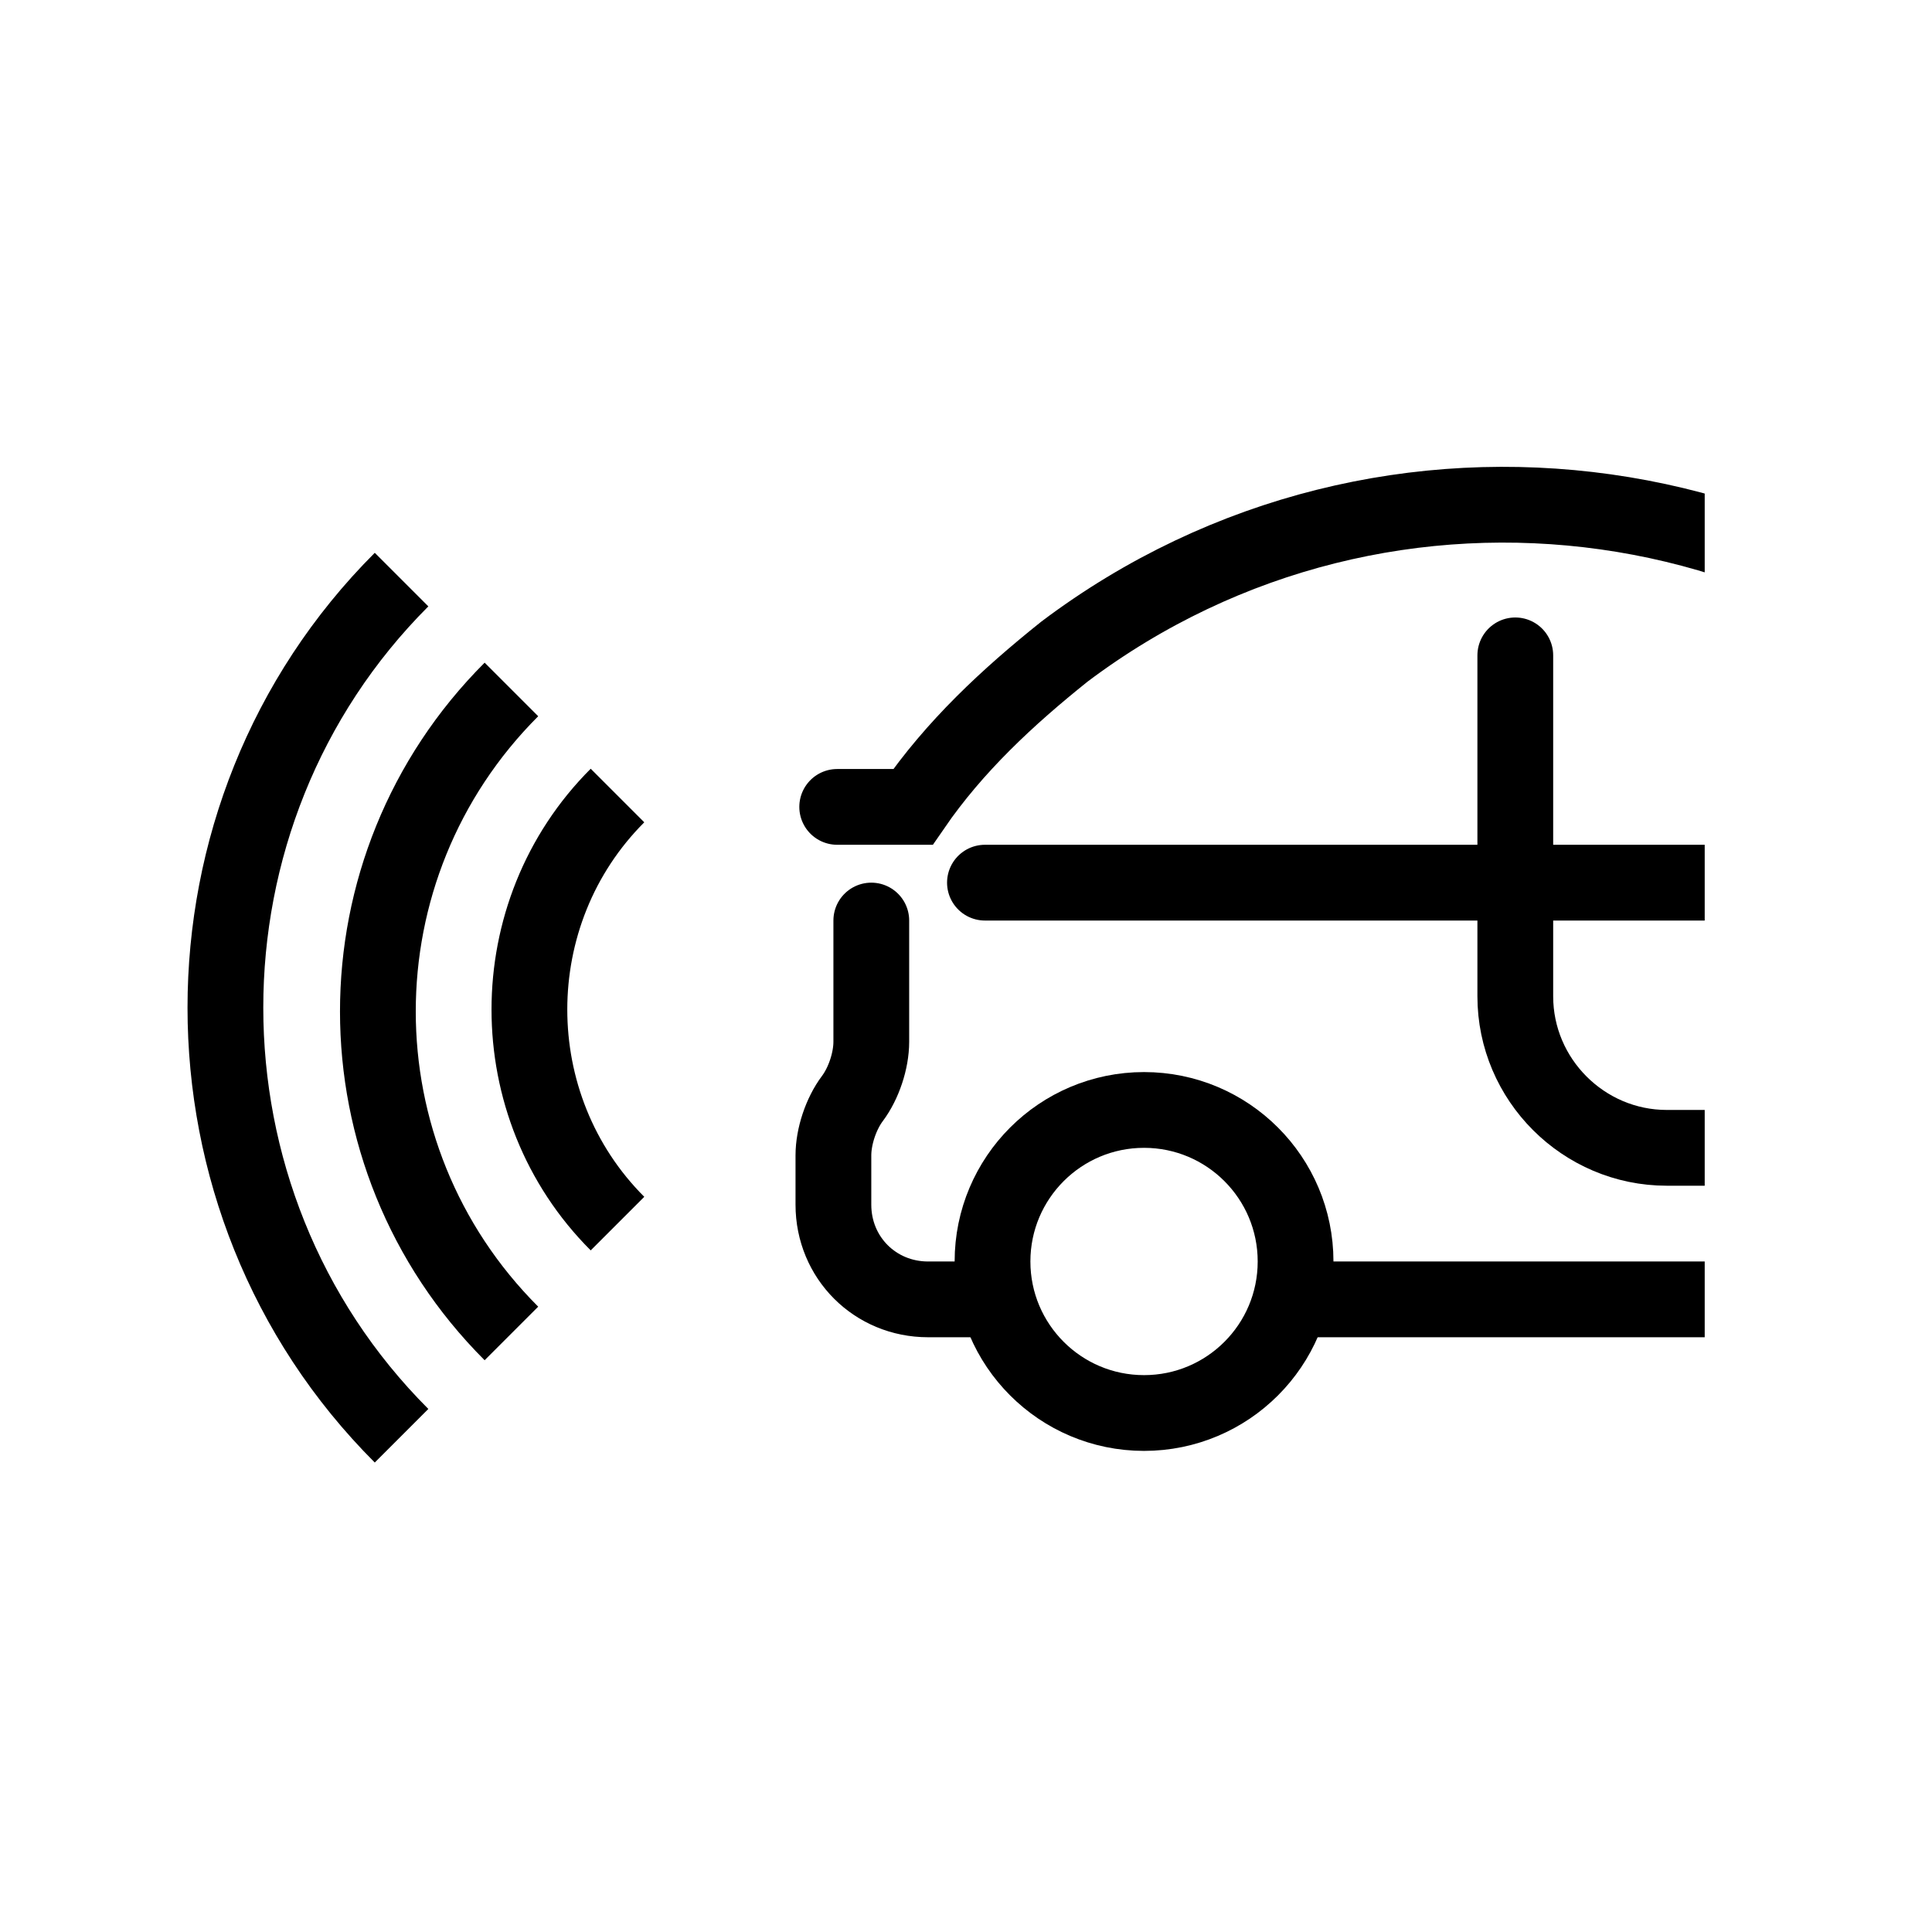
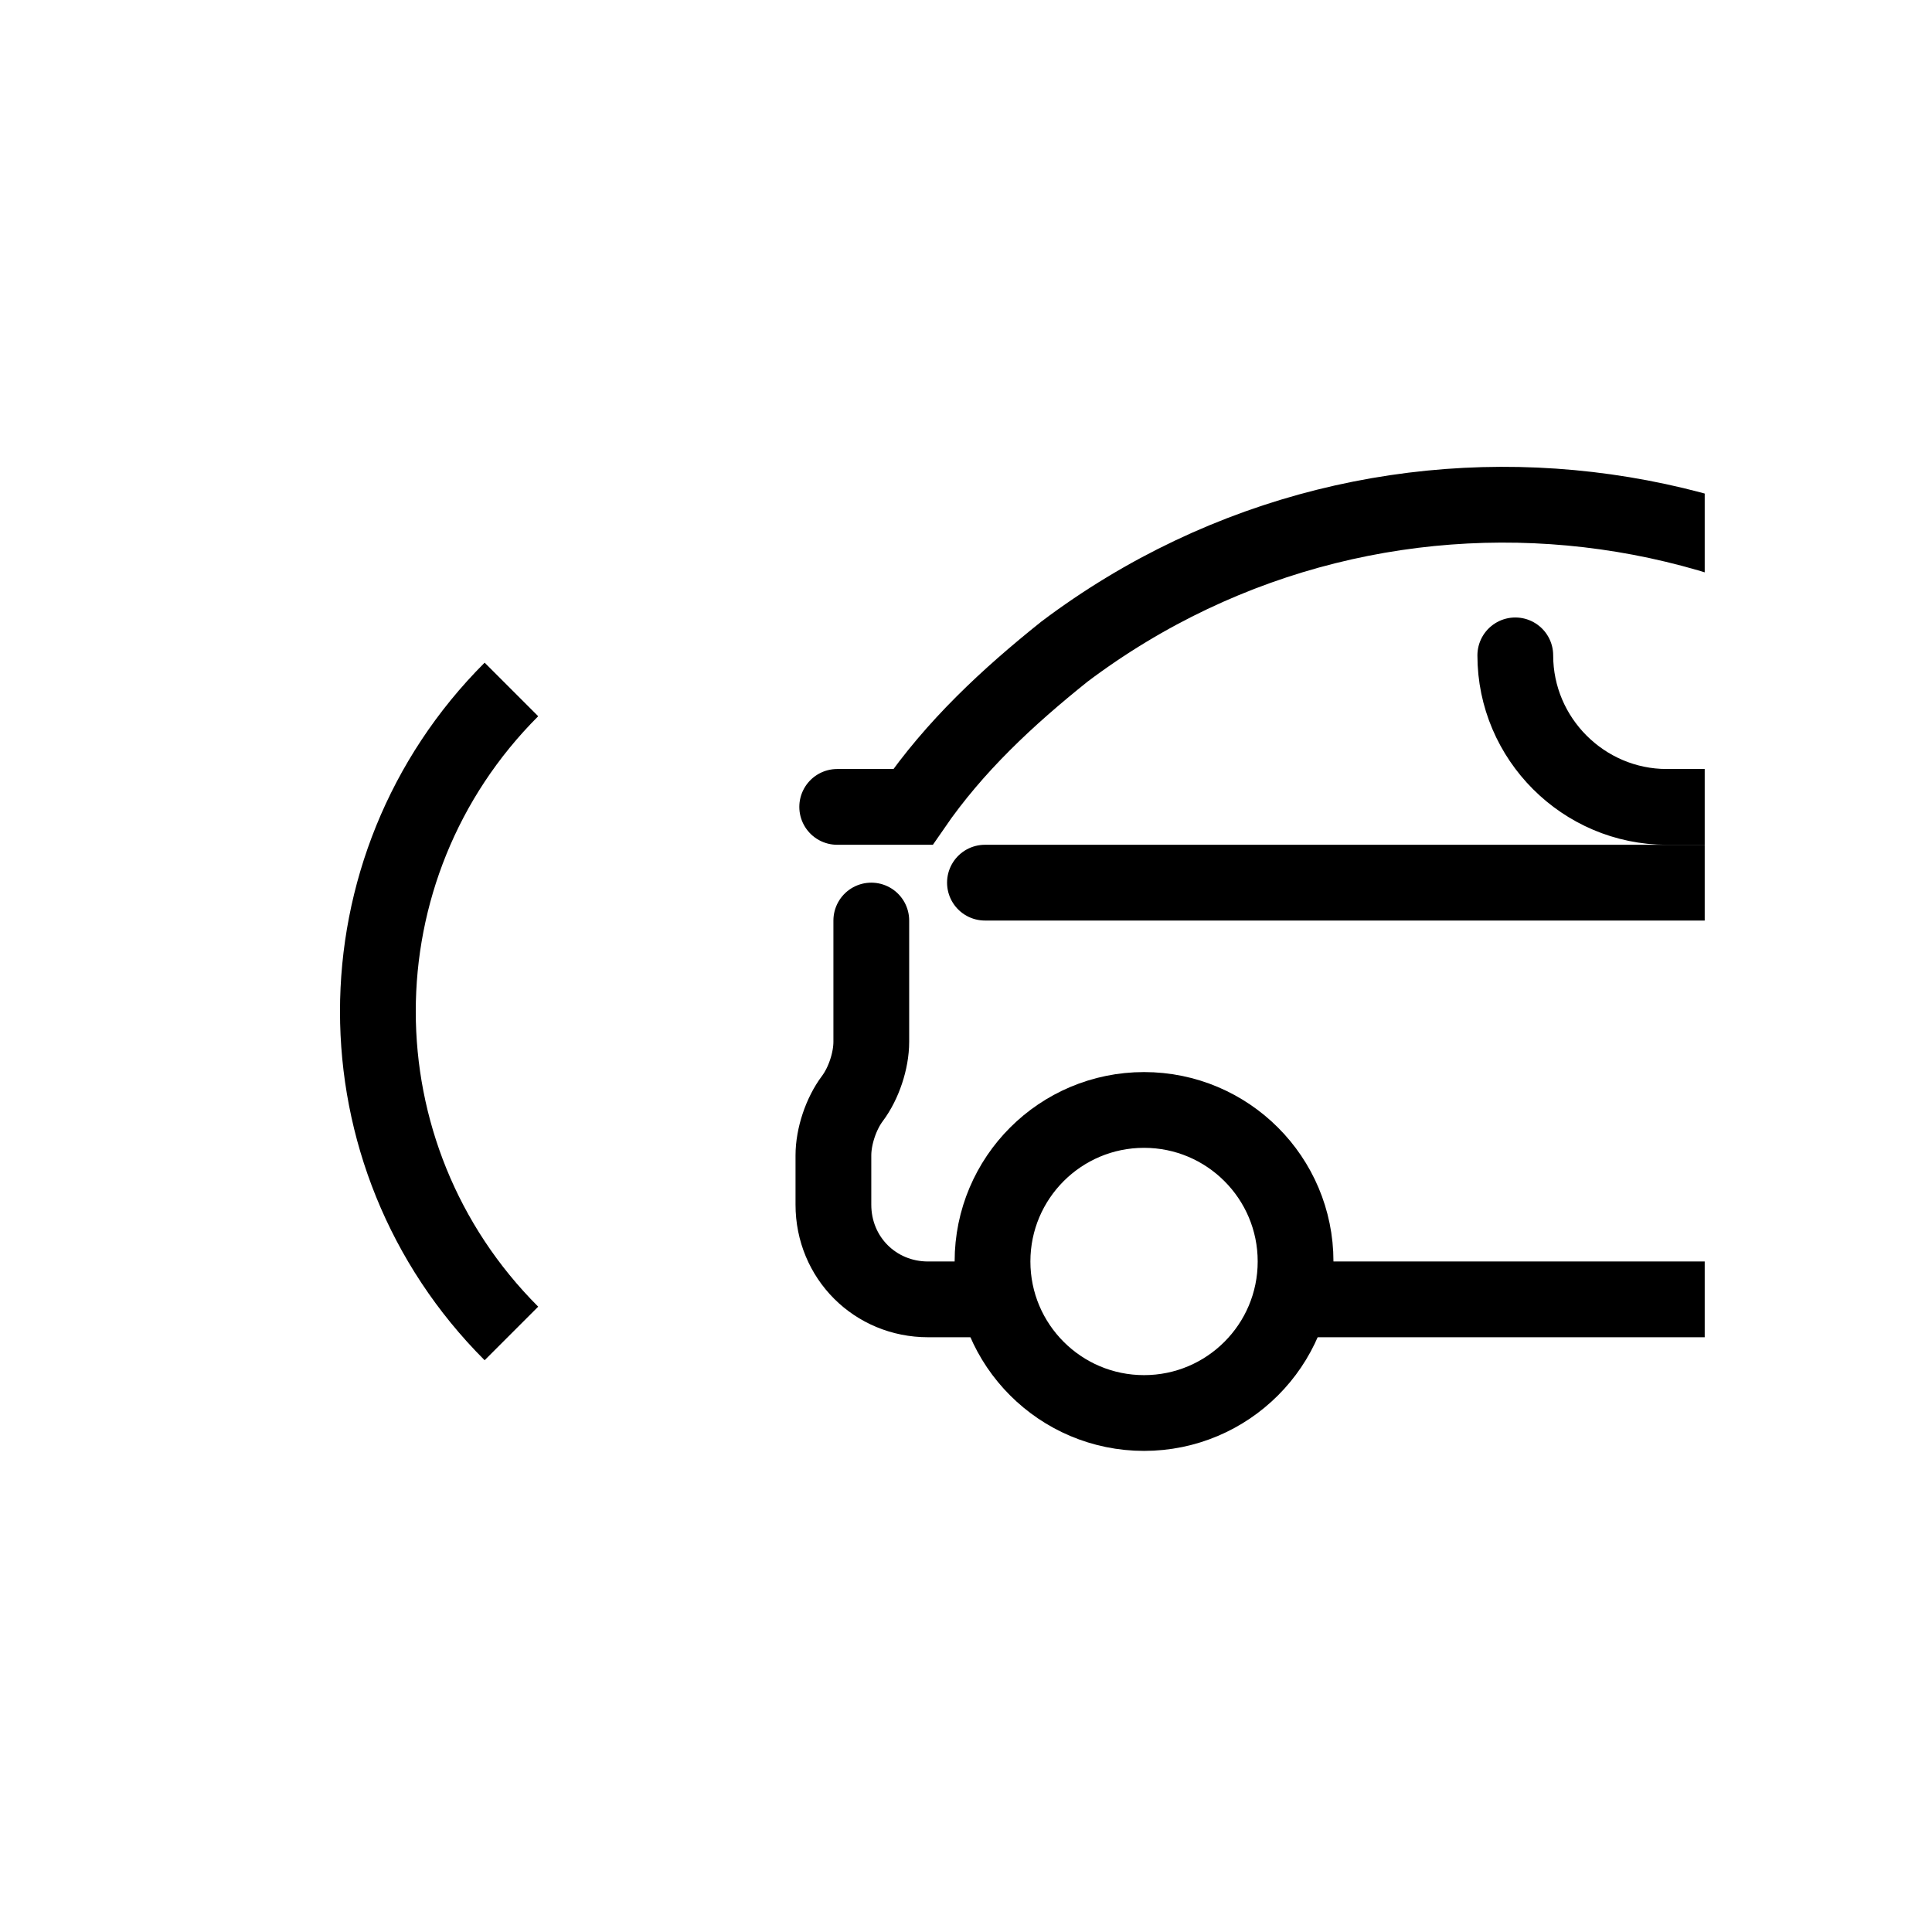
<svg xmlns="http://www.w3.org/2000/svg" xmlns:xlink="http://www.w3.org/1999/xlink" version="1.1" id="Ebene_1" x="0px" y="0px" viewBox="0 0 51 51" style="enable-background:new 0 0 51 51;" xml:space="preserve">
  <style type="text/css">
	.st0{fill:none;stroke:#000000;stroke-width:2;stroke-linecap:round;stroke-miterlimit:10;}
	.st1{fill:none;stroke:#000000;stroke-width:2;stroke-miterlimit:10;}
	.st2{fill:none;stroke:#000000;stroke-width:0.862;stroke-miterlimit:10;}
	.st3{fill:none;stroke:#000000;stroke-width:1.069;stroke-miterlimit:10;}
	.st4{fill:none;stroke:#000000;stroke-miterlimit:10;}
	.st5{fill-rule:evenodd;clip-rule:evenodd;}
	.st6{fill:#020203;stroke:#000000;stroke-width:0.5;stroke-linecap:round;stroke-linejoin:round;stroke-miterlimit:10;}
	.st7{clip-path:url(#SVGID_2_);}
</style>
  <g>
    <defs>
      <rect id="SVGID_1_" x="4.8" y="9.7" width="40.2" height="35" />
    </defs>
    <clipPath id="SVGID_2_">
      <use xlink:href="#SVGID_1_" style="overflow:visible;" />
    </clipPath>
    <g class="st7">
      <g>
        <g>
          <path class="st0" d="M23,24.3v3.2c0,0.5-0.2,1.1-0.5,1.5l0,0c-0.3,0.4-0.5,1-0.5,1.5v1.3c0,1.4,1.1,2.5,2.5,2.5c0,0,0,0,0,0H26" />
          <path class="st0" d="M63.2,34.7H64c2.2,0,4-1.8,4-4c0,0,0,0,0,0v-2.1l0,0c0-2.9-2.1-5.4-5-5.9l-7.6-1.3L55.1,21      c-6.4-8.5-18.5-10.2-27-3.8c-1.5,1.2-2.9,2.5-4,4.1h-2" />
          <line class="st1" x1="34" y1="34.3" x2="55.2" y2="34.3" />
        </g>
        <circle class="st1" cx="30.2" cy="33.3" r="4" />
-         <path class="st0" d="M40,17.3v9c0,2.2,1.8,4,4,4h8" />
+         <path class="st0" d="M40,17.3c0,2.2,1.8,4,4,4h8" />
        <line class="st0" x1="26" y1="23.3" x2="52" y2="23.3" />
      </g>
      <g>
-         <path class="st1" d="M16.3,21c-3.1,3.1-3.1,8.2,0,11.3" />
        <path class="st1" d="M13.5,18.2c-4.7,4.7-4.7,12.3,0,17c0,0,0,0,0,0" />
-         <path class="st1" d="M10.6,15.3c-6.2,6.2-6.2,16.4,0,22.6c0,0,0,0,0,0" />
      </g>
    </g>
  </g>
</svg>